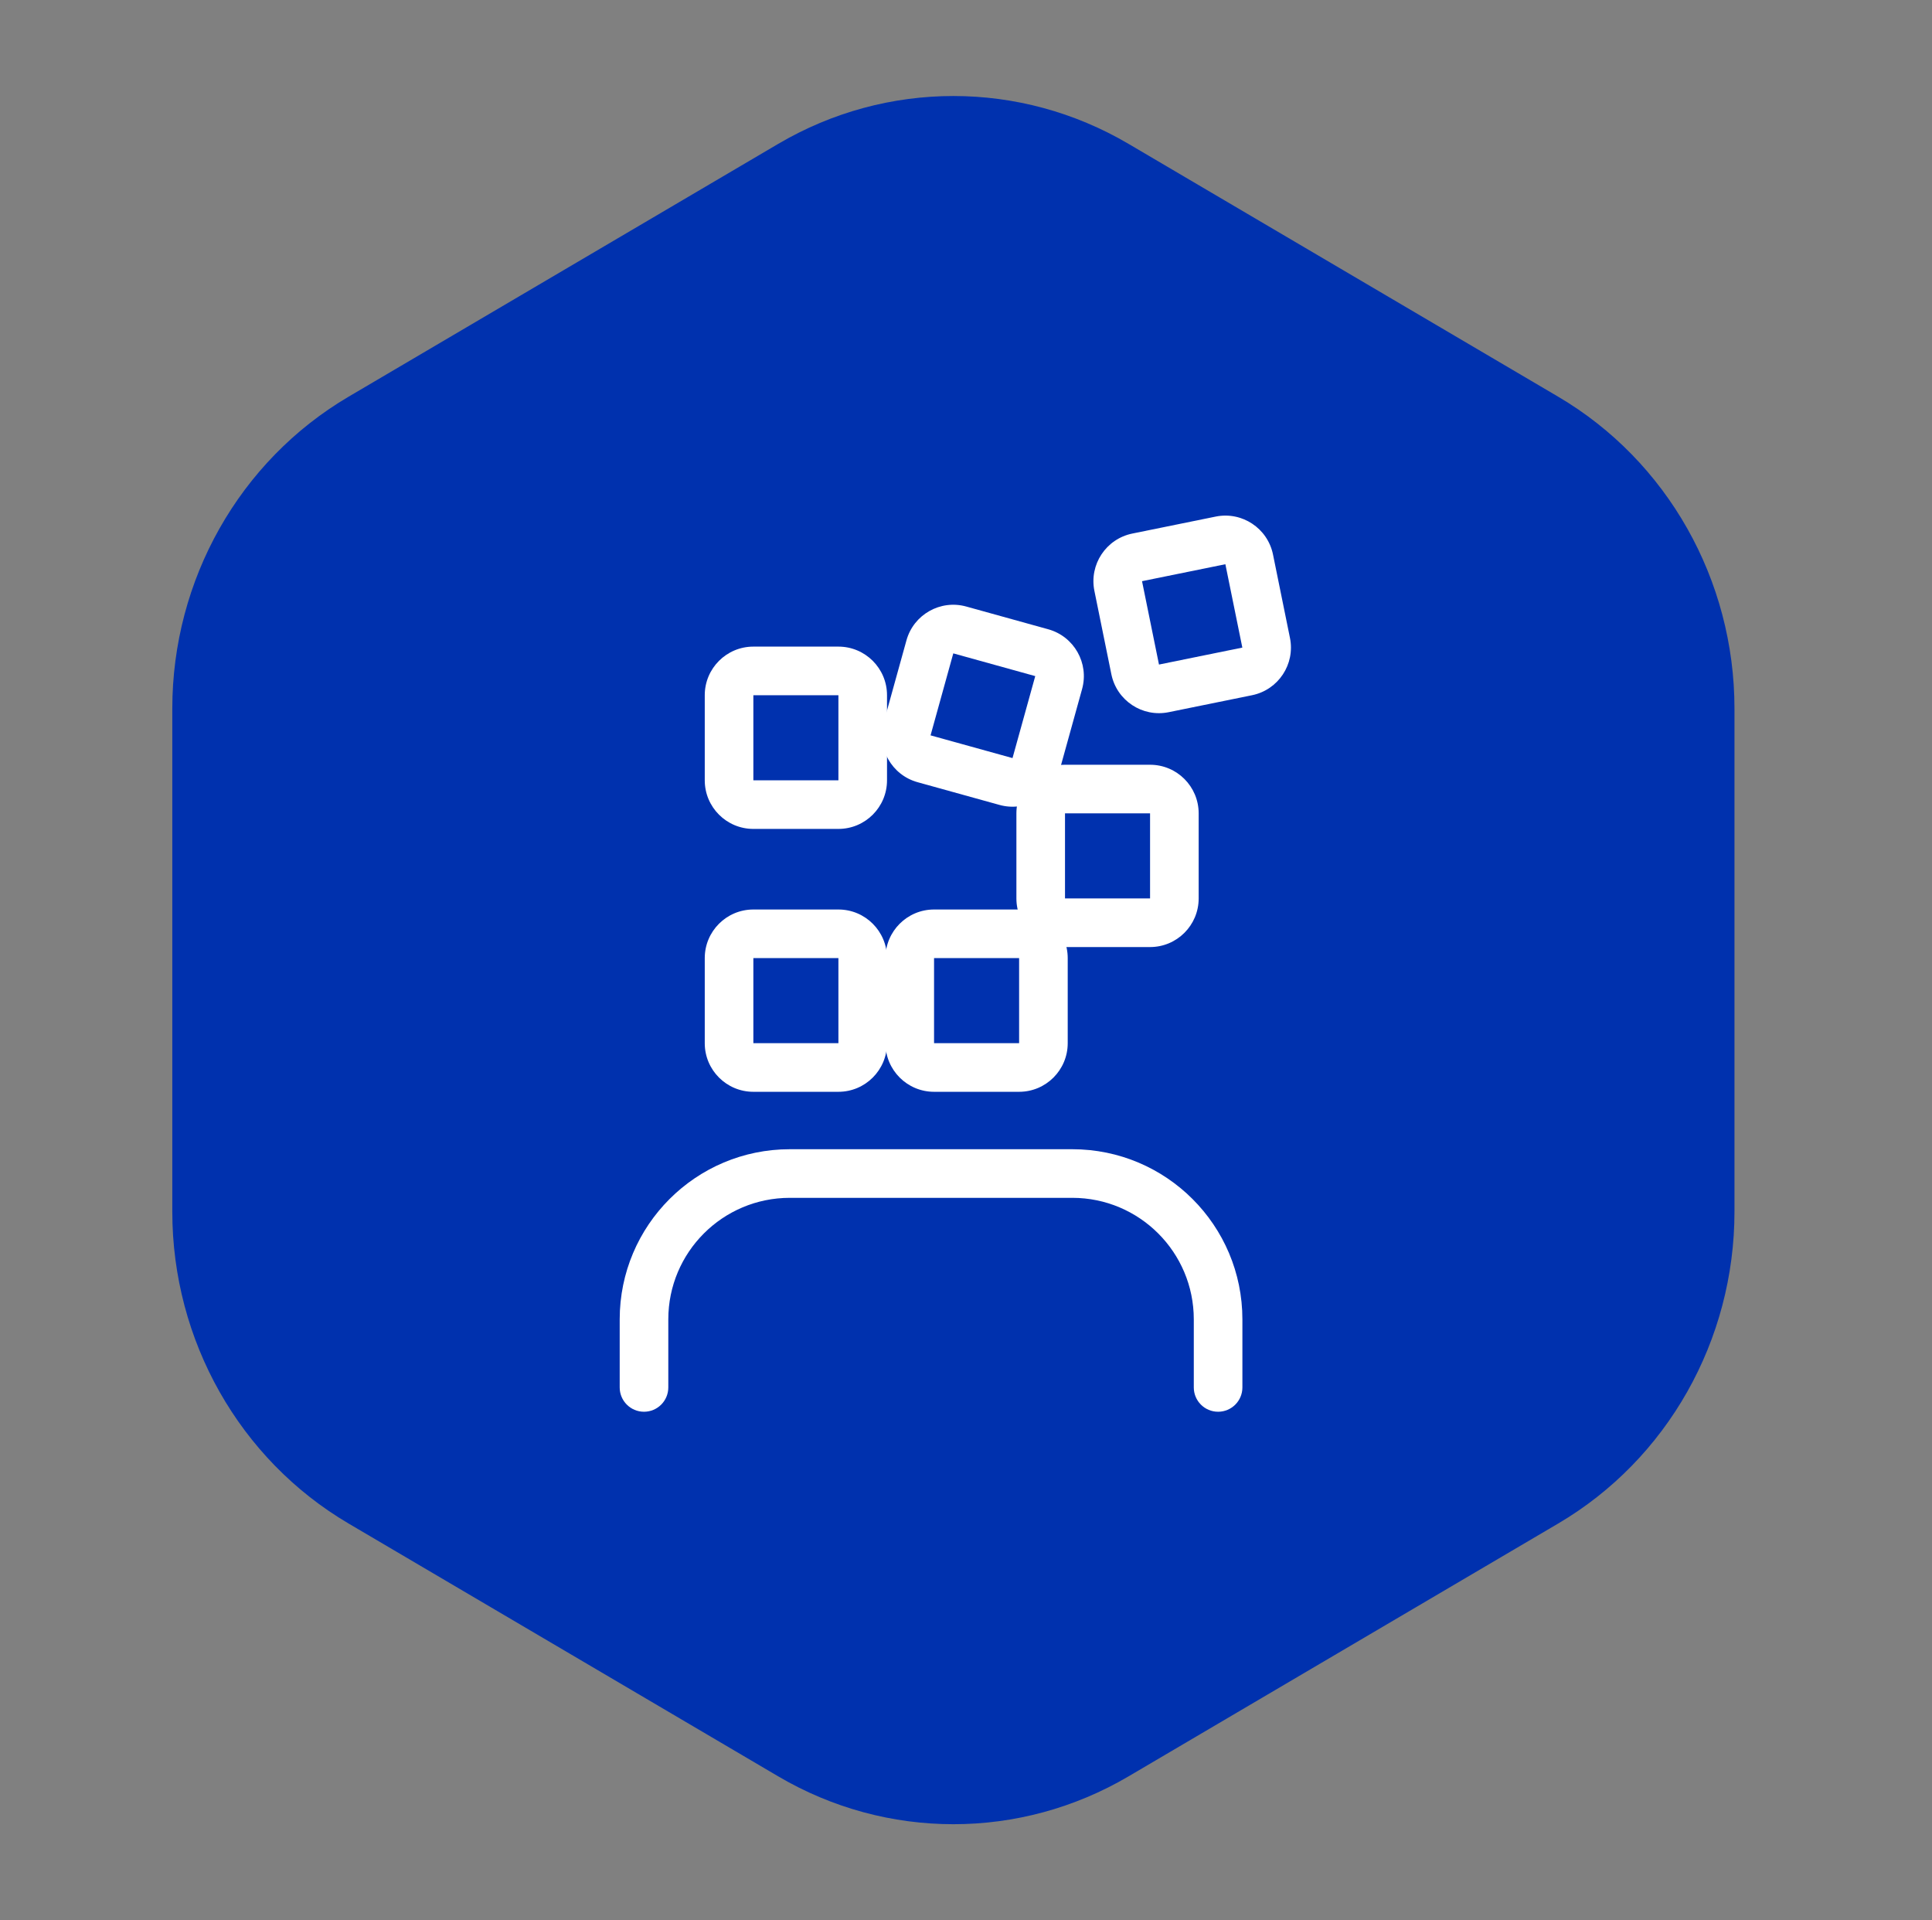
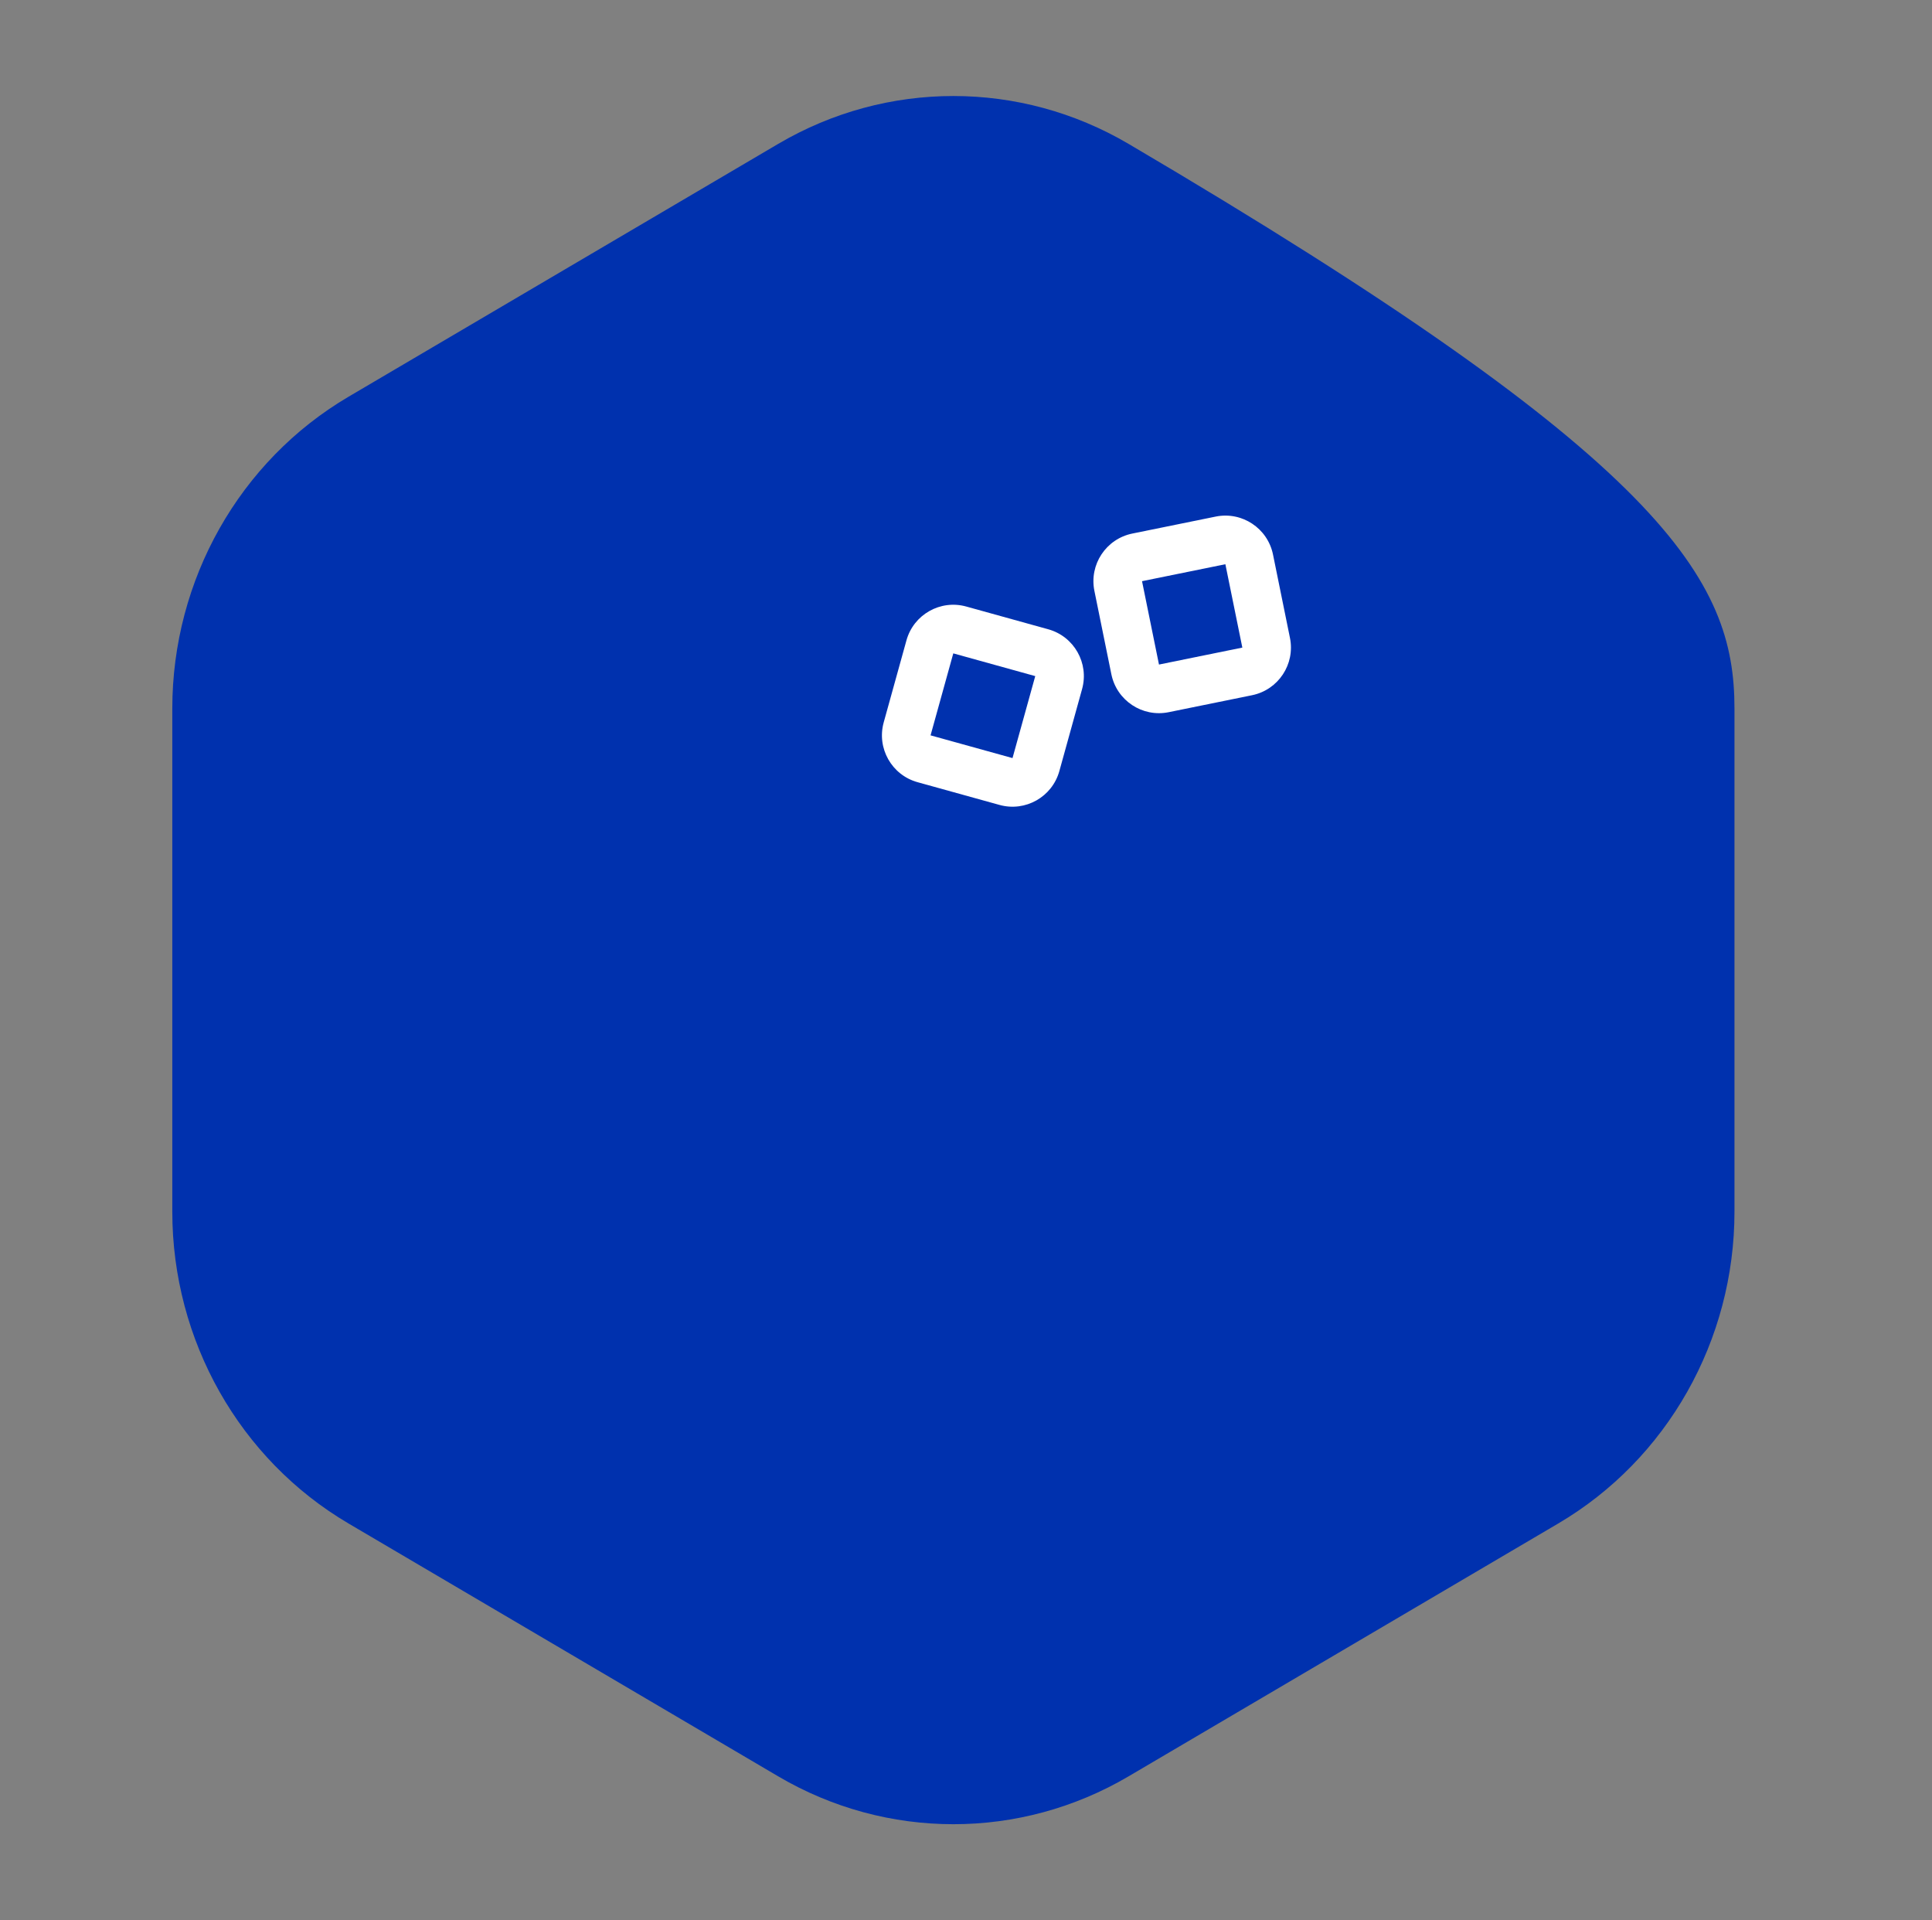
<svg xmlns="http://www.w3.org/2000/svg" width="159" height="158" viewBox="0 0 159 158" fill="none">
  <rect x="0" y="0" width="159" height="158" fill="#808080" stroke="none" />
-   <path d="M14.18 99.698L14.18 58.303C14.18 47.709 19.712 37.923 28.687 32.642L64.043 11.84C72.97 6.587 83.954 6.587 92.881 11.84L128.236 32.642C137.211 37.923 142.744 47.709 142.744 58.303V99.698C142.744 110.292 137.211 120.078 128.236 125.359L92.881 146.161C83.954 151.414 72.97 151.414 64.043 146.161L28.687 125.359C19.712 120.078 14.18 110.292 14.18 99.698Z" fill="#0031AE" />
-   <path fill-rule="evenodd" clip-rule="evenodd" d="M58 78.836C58 76.627 59.791 74.836 62 74.836H69C71.209 74.836 73 76.627 73 78.836V85.836C73 88.045 71.209 89.836 69 89.836H62C59.791 89.836 58 88.045 58 85.836V78.836ZM69 78.836H62V85.836H69V78.836Z" fill="white" />
-   <path fill-rule="evenodd" clip-rule="evenodd" d="M72.871 78.836C72.871 76.627 74.662 74.836 76.871 74.836H83.871C86.08 74.836 87.871 76.627 87.871 78.836V85.836C87.871 88.045 86.08 89.836 83.871 89.836H76.871C74.662 89.836 72.871 88.045 72.871 85.836V78.836ZM83.871 78.836H76.871V85.836H83.871V78.836Z" fill="white" />
-   <path fill-rule="evenodd" clip-rule="evenodd" d="M58 57.205C58 54.996 59.791 53.205 62 53.205H69C71.209 53.205 73 54.996 73 57.205V64.205C73 66.414 71.209 68.205 69 68.205H62C59.791 68.205 58 66.414 58 64.205V57.205ZM69 57.205H62V64.205H69V57.205Z" fill="white" />
+   <path d="M14.18 99.698L14.18 58.303C14.18 47.709 19.712 37.923 28.687 32.642L64.043 11.84C72.97 6.587 83.954 6.587 92.881 11.84C137.211 37.923 142.744 47.709 142.744 58.303V99.698C142.744 110.292 137.211 120.078 128.236 125.359L92.881 146.161C83.954 151.414 72.97 151.414 64.043 146.161L28.687 125.359C19.712 120.078 14.18 110.292 14.18 99.698Z" fill="#0031AE" />
  <path fill-rule="evenodd" clip-rule="evenodd" d="M74.599 52.692C75.189 50.564 77.394 49.316 79.522 49.907L86.268 51.778C88.397 52.368 89.644 54.572 89.053 56.701L87.183 63.446C86.592 65.575 84.388 66.822 82.259 66.232L75.514 64.361C73.385 63.771 72.138 61.567 72.728 59.438L74.599 52.692ZM85.199 55.632L78.454 53.761L76.583 60.507L83.328 62.377L85.199 55.632Z" fill="white" />
  <path fill-rule="evenodd" clip-rule="evenodd" d="M90.067 48.619C89.627 46.454 91.024 44.342 93.189 43.902L100.049 42.506C102.213 42.066 104.325 43.464 104.766 45.628L106.161 52.488C106.602 54.653 105.204 56.765 103.039 57.205L96.18 58.601C94.015 59.041 91.903 57.643 91.463 55.478L90.067 48.619ZM100.846 46.426L93.987 47.821L95.382 54.681L102.242 53.285L100.846 46.426Z" fill="white" />
-   <path fill-rule="evenodd" clip-rule="evenodd" d="M83.648 66.926C83.648 64.717 85.439 62.926 87.648 62.926H94.648C96.858 62.926 98.648 64.717 98.648 66.926V73.926C98.648 76.135 96.858 77.926 94.648 77.926H87.648C85.439 77.926 83.648 76.135 83.648 73.926V66.926ZM94.648 66.926H87.648V73.926H94.648V66.926Z" fill="white" />
-   <path fill-rule="evenodd" clip-rule="evenodd" d="M51 108.561C51 100.829 57.268 94.561 65 94.561H88.247C95.979 94.561 102.247 100.829 102.247 108.561V114.162C102.247 115.267 101.352 116.162 100.247 116.162C99.142 116.162 98.247 115.267 98.247 114.162V108.561C98.247 103.038 93.77 98.561 88.247 98.561H65C59.477 98.561 55 103.038 55 108.561V114.162C55 115.267 54.105 116.162 53 116.162C51.895 116.162 51 115.267 51 114.162V108.561Z" fill="white" />
</svg>